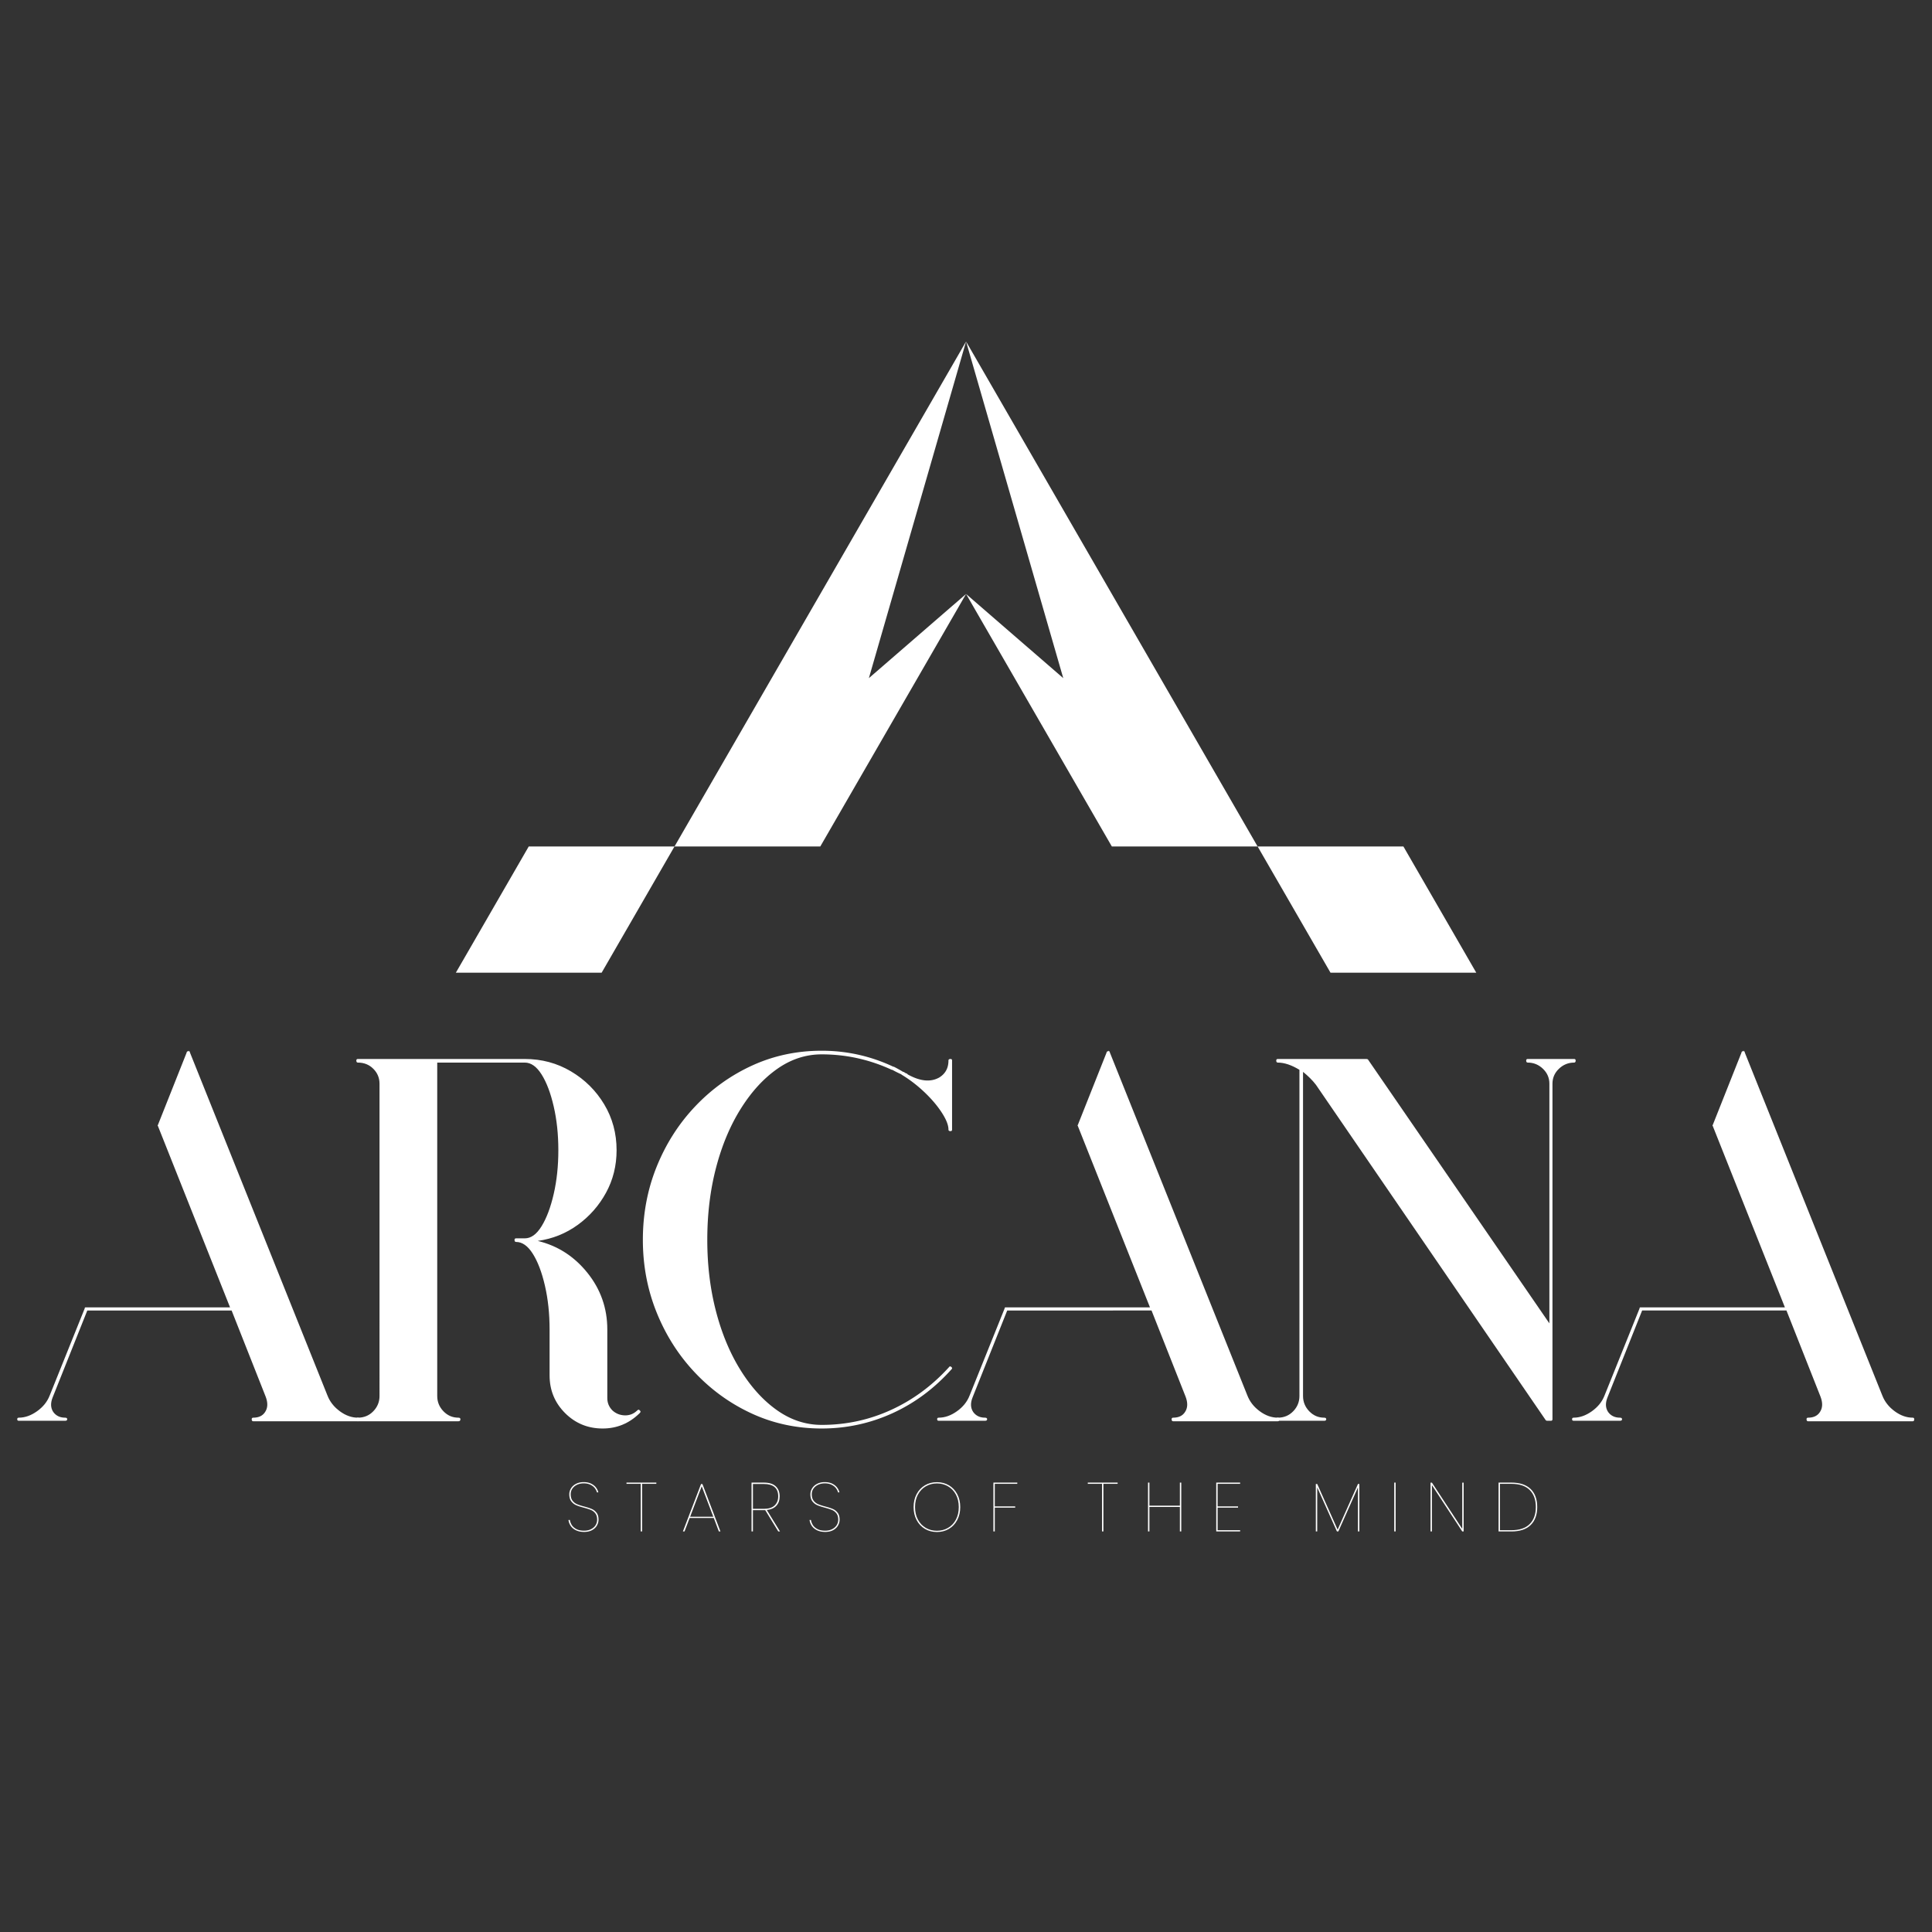
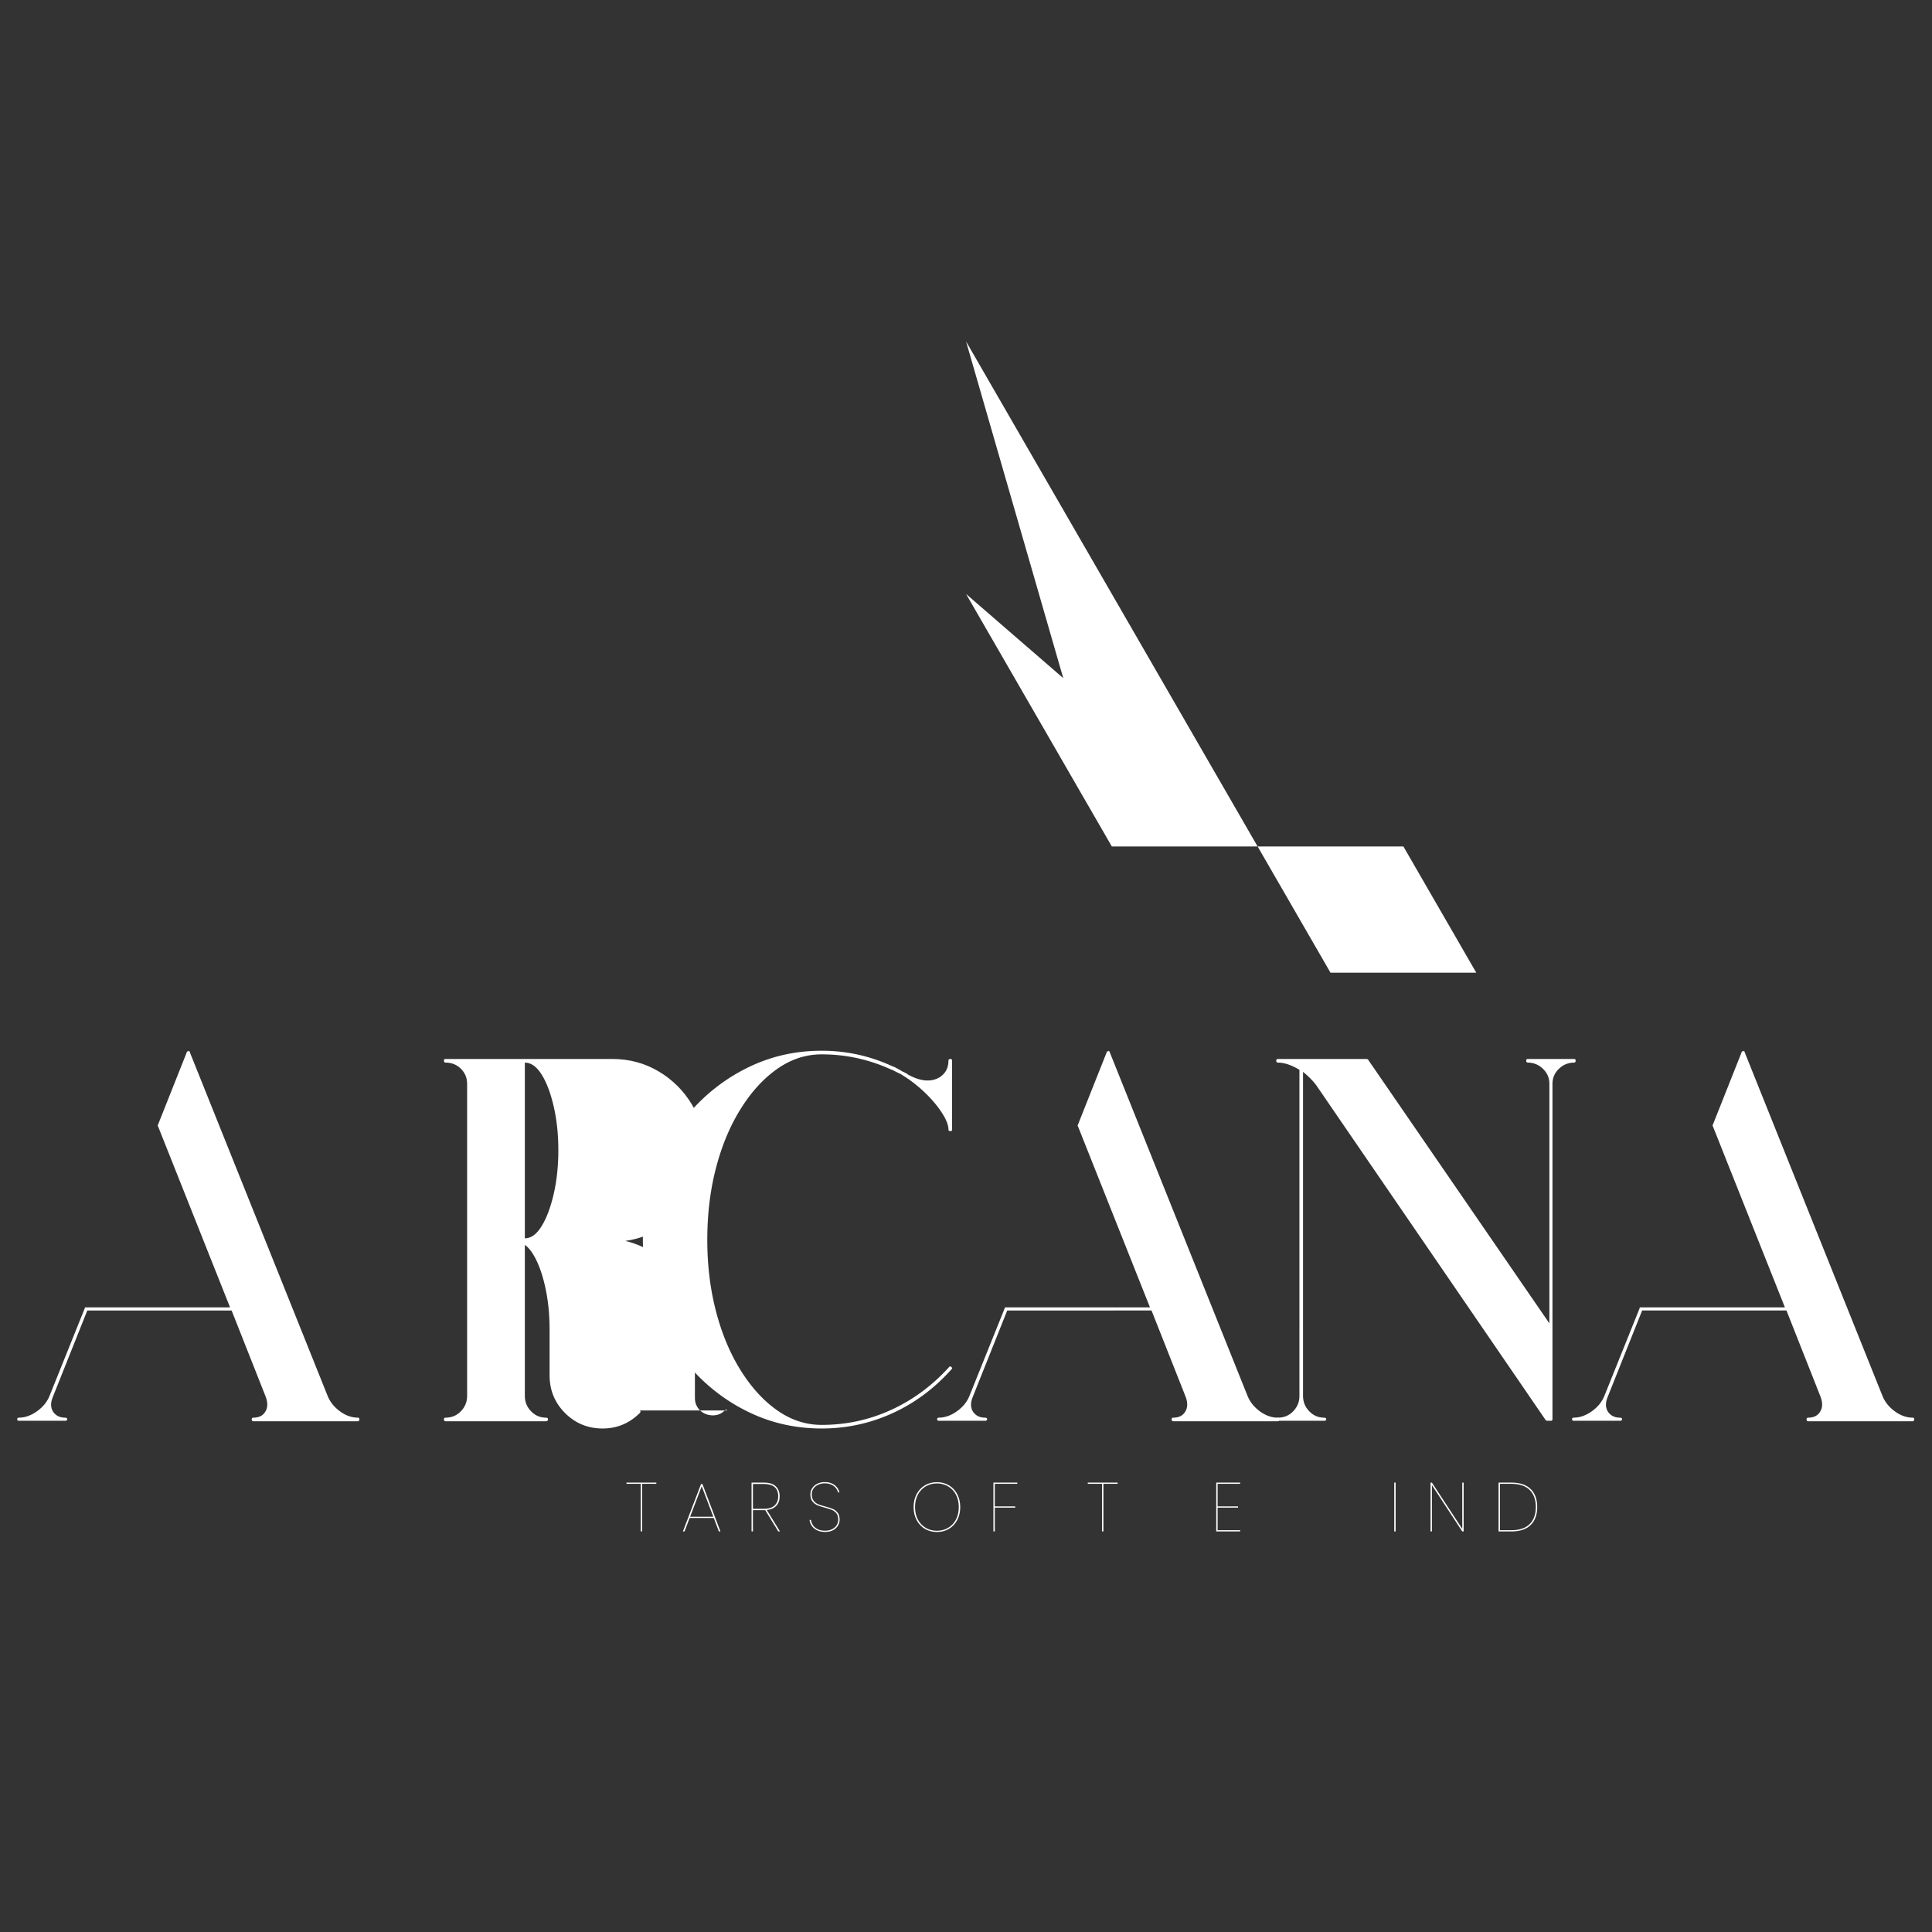
<svg xmlns="http://www.w3.org/2000/svg" data-bbox="13.37 265.125 1472.847 924.331" height="2000" viewBox="0 0 1500 1500" width="2000" data-type="color">
  <rect x="0" y="0" width="1500" height="1500" fill="#333333" stroke="none" />
  <g>
    <defs>
      <clipPath id="c45a1ecb-d457-4c3e-8e20-e46f5d18d058">
-         <path d="M523 265.125h228V658H523Zm0 0" />
-       </clipPath>
+         </clipPath>
      <clipPath id="ea5197dd-021c-4886-895b-394417ece829">
        <path d="M750 265.125h227V658H750Zm0 0" />
      </clipPath>
      <clipPath id="8a349ee7-e611-4091-a4c6-65dea0bf0761">
        <path d="M353 657h171v98.625H353Zm0 0" />
      </clipPath>
      <clipPath id="e0db22f7-2216-4abc-88e3-cb31a0f915a2">
        <path d="M976 657h171v98.625H976Zm0 0" />
      </clipPath>
    </defs>
    <g clip-path="url(#c45a1ecb-d457-4c3e-8e20-e46f5d18d058)">
      <path d="m674.598 526.508 75.457-261.383-226.367 392.09h113.18L750.054 461.16Zm0 0" fill="#ffffff" data-color="1" />
    </g>
    <g clip-path="url(#ea5197dd-021c-4886-895b-394417ece829)">
      <path d="m750.055 265.125 75.457 261.383-75.457-65.348 113.18 196.055h113.18Zm0 0" fill="#ffffff" data-color="1" />
    </g>
    <g clip-path="url(#8a349ee7-e611-4091-a4c6-65dea0bf0761)">
-       <path d="m362.371 740.578-8.457 14.637h113.188l56.586-98.024h-113.18Zm0 0" fill="#ffffff" data-color="1" />
-     </g>
+       </g>
    <g clip-path="url(#e0db22f7-2216-4abc-88e3-cb31a0f915a2)">
      <path d="M1033.008 755.215h113.176l-56.59-98.024h-113.18Zm0 0" fill="#ffffff" data-color="1" />
    </g>
    <path d="M277.855 1100.68q1.185 0 1.187 1.203-.002 1.594-1.187 1.594H196.62q-1.204 0-1.203-1.594-.002-1.202 1.203-1.203 6.404 0 9.203-4.406 3.2-4.794.407-12l-26.407-66.813H67.776L40.98 1084.68q-2.813 6.798.39 11.594 3.201 4.406 9.203 4.406c1.07 0 1.61.402 1.61 1.203 0 .8-.54 1.203-1.61 1.203H14.558q-1.189 0-1.188-1.203 0-1.202 1.188-1.203 7.2.002 14.203-5 7.013-4.998 9.812-12.203l27.204-67.625v-.39q.404-.405 0 0s.132-.134.406-.407H178.62L122.605 874.21q-.411-.404 0-.797l22.406-56.422v-.406h.39v-.39h.813q.387-.405 0 0 0-.406.39-.407v.407h.407l.39.39v.406l106.844 266.485q2.797 7.205 9.594 12.203 6.808 5.002 14.016 5m0 0" fill="#ffffff" data-color="1" />
-     <path d="M496.716 1095.086q1.2.798 0 2l-.406.39q-12 11.61-28.406 11.61-17.205 0-29.204-12-12-12.014-12-29.219v-35.609q0-18.404-3.609-34-3.595-15.608-9.406-24.812c-3.867-6.133-8.2-9.204-13-9.204-.805 0-1.203-.535-1.203-1.609 0-.79.398-1.187 1.203-1.187h6.797q7.199.002 13-9.407c3.875-6.27 7.007-14.601 9.406-25q3.61-15.607 3.61-34.015 0-18.406-3.61-34.016c-2.399-10.406-5.531-18.676-9.406-24.812-3.868-6.133-8.2-9.204-13-9.204h-68.016v258.891q0 6.798 4.797 11.797 4.811 5.002 11.61 5 1.593 0 1.593 1.203 0 1.594-1.594 1.594h-78.031q-1.188 0-1.187-1.594-.001-1.202 1.187-1.203 7.2.002 12-5 4.812-5 4.813-11.797V841.399q-.001-6.797-4.813-11.594-4.8-4.812-12-4.813-1.188 0-1.187-1.593-.001-1.202 1.187-1.203h129.64q19.605 0 35.813 9.609 16.201 9.596 25.813 25.61 9.609 16.001 9.609 35.609 0 18.002-8.203 33.015-8.205 15.002-22.016 25-13.798 10.003-31 12.407c15.469 3.73 28.336 12 38.61 24.812q15.405 19.206 15.406 44v53.219q-.001 5.613 4 9.61c2.664 2.398 5.797 3.663 9.39 3.796q5.404.204 9.407-3.406-.002 0 .406-.39 1.202-1.203 2 0m0 0" fill="#ffffff" data-color="1" />
+     <path d="M496.716 1095.086q1.2.798 0 2l-.406.39q-12 11.61-28.406 11.61-17.205 0-29.204-12-12-12.014-12-29.219v-35.609q0-18.404-3.609-34-3.595-15.608-9.406-24.812c-3.867-6.133-8.2-9.204-13-9.204-.805 0-1.203-.535-1.203-1.609 0-.79.398-1.187 1.203-1.187h6.797q7.199.002 13-9.407c3.875-6.27 7.007-14.601 9.406-25q3.61-15.607 3.61-34.015 0-18.406-3.61-34.016c-2.399-10.406-5.531-18.676-9.406-24.812-3.868-6.133-8.2-9.204-13-9.204v258.891q0 6.798 4.797 11.797 4.811 5.002 11.61 5 1.593 0 1.593 1.203 0 1.594-1.594 1.594h-78.031q-1.188 0-1.187-1.594-.001-1.202 1.187-1.203 7.2.002 12-5 4.812-5 4.813-11.797V841.399q-.001-6.797-4.813-11.594-4.8-4.812-12-4.813-1.188 0-1.187-1.593-.001-1.202 1.187-1.203h129.64q19.605 0 35.813 9.609 16.201 9.596 25.813 25.61 9.609 16.001 9.609 35.609 0 18.002-8.203 33.015-8.205 15.002-22.016 25-13.798 10.003-31 12.407c15.469 3.73 28.336 12 38.61 24.812q15.405 19.206 15.406 44v53.219q-.001 5.613 4 9.61c2.664 2.398 5.797 3.663 9.39 3.796q5.404.204 9.407-3.406-.002 0 .406-.39 1.202-1.203 2 0m0 0" fill="#ffffff" data-color="1" />
    <path d="M737.998 822.196q1.185 0 1.187 1.203v53.609c0 .805-.398 1.203-1.187 1.203-1.075 0-1.61-.398-1.61-1.203 0-3.469-1.734-7.867-5.203-13.203q-5.203-7.998-13.406-15.797-8.206-7.81-17.407-13.406-.39.002-.39-.406a87 87 0 0 1-7.203-3.594h-.407q-26-12-54.406-12-18.409 0-34.422 11.203-16.001 11.204-28.406 31.016-12.408 19.797-19.203 45.812-6.797 26.002-6.797 56 0 29.611 6.797 55.625 6.795 26.003 19.203 45.813 12.405 19.813 28.406 31.015 16.013 11.203 34.422 11.203 28.406 0 53.813-11.61 25.405-11.605 45.015-33.202.796-1.201 2 0 .798.797 0 1.593-20.015 22.407-46.03 34.22-26.005 11.795-54.798 11.796c-19.21 0-37.152-3.805-53.828-11.406q-25-11.404-44.219-31.61-19.206-20.2-30-46.812-10.797-26.607-10.796-56.625-.001-30.403 10.796-57.016 10.794-26.608 30-46.812 19.218-20.202 44.22-31.61c16.675-7.601 34.616-11.406 53.827-11.406q29.202.001 55.61 12.407h.406c2.125 1.074 4.523 2.406 7.203 4h.39q1.203.797 2 1.203h.407l.797.797q14.403 8.002 24.406 2.406c4.8-2.938 7.203-7.336 7.203-13.203q-.001-1.202 1.61-1.203m0 0" fill="#ffffff" data-color="1" />
    <path d="M992.077 1100.68q1.185 0 1.187 1.203-.002 1.594-1.187 1.594h-81.235q-1.205 0-1.203-1.594-.002-1.202 1.203-1.203 6.404 0 9.203-4.406 3.2-4.794.407-12l-26.407-66.813H782l-26.797 67.219q-2.813 6.798.39 11.594 3.201 4.406 9.203 4.406c1.07 0 1.61.402 1.61 1.203 0 .8-.54 1.203-1.61 1.203H728.78q-1.189 0-1.188-1.203 0-1.202 1.188-1.203 7.2.002 14.203-5 7.013-4.998 9.812-12.203L780 1015.852v-.39q.404-.405 0 0s.132-.134.406-.407h112.437L836.827 874.21q-.411-.404 0-.797l22.406-56.422v-.406h.39v-.39h.813q.387-.405 0 0 0-.406.39-.407v.407h.407l.39.39v.406l106.844 266.485q2.797 7.205 9.594 12.203 6.808 5.002 14.016 5m0 0" fill="#ffffff" data-color="1" />
    <path d="M1222.141 822.196q1.201 0 1.203 1.203 0 1.593-1.203 1.593-6.797.001-11.812 4.813c-3.336 3.2-5 7.062-5 11.594v260.484c0 .8-.399 1.203-1.188 1.203h-2.812q-.8-.001-1.188-.406l-178.469-260.485q-4.001-5.184-10-10v251.688q0 6.798 4.797 11.797 4.811 5.002 11.61 5 1.607 0 1.609 1.203c0 .8-.54 1.203-1.61 1.203h-36.015q-1.188 0-1.187-1.203-.001-1.202 1.187-1.203 7.2.002 12-5 4.812-5 4.813-11.797V830.602q-9.207-5.61-16.813-5.61-1.188 0-1.187-1.593-.001-1.202 1.187-1.203h68.828q.795 0 1.203.406l140.844 204.86V841.398q-.001-6.797-5-11.594-5.004-4.812-11.812-4.813-1.206 0-1.204-1.593-.002-1.202 1.204-1.203Zm0 0" fill="#ffffff" data-color="1" />
    <path d="M1485.03 1100.68q1.185 0 1.187 1.203-.002 1.594-1.187 1.594h-81.235q-1.205 0-1.203-1.594-.002-1.202 1.203-1.203 6.404 0 9.203-4.406 3.2-4.794.407-12l-26.407-66.813h-112.047l-26.796 67.219q-2.813 6.798.39 11.594 3.201 4.406 9.203 4.406c1.07 0 1.61.402 1.61 1.203 0 .8-.54 1.203-1.61 1.203h-36.015q-1.189 0-1.188-1.203 0-1.202 1.188-1.203 7.2.002 14.203-5 7.013-4.998 9.812-12.203l27.203-67.625v-.39q.405-.405 0 0l.407-.407h112.437L1329.78 874.21q-.411-.404 0-.797l22.406-56.422v-.406h.39v-.39h.813q.387-.405 0 0 0-.406.39-.407v.407h.407l.39.39v.406l106.844 266.485q2.797 7.205 9.594 12.203 6.808 5.002 14.016 5m0 0" fill="#ffffff" data-color="1" />
-     <path d="M453.488 1189.393q-3.61 0-6.28-1.281-2.673-1.295-4.126-3.422-1.454-2.14-1.719-4.625h1.079q.262 1.893 1.359 3.781 1.108 1.893 3.5 3.235 2.402 1.345 6.187 1.343 3.013.002 5.329-1.156 2.326-1.154 3.562-3.094a7.93 7.93 0 0 0 1.234-4.312q0-3.076-1.406-4.875a8.36 8.36 0 0 0-3.469-2.672q-2.08-.855-5.578-1.781c-2.437-.645-4.398-1.29-5.875-1.938q-2.204-.967-3.75-2.984-1.533-2.028-1.531-5.485-.001-2.465 1.375-4.656 1.371-2.185 3.938-3.469 2.562-1.295 5.843-1.296 3.34.002 5.766 1.187 2.42 1.19 3.797 3 1.372 1.8 1.812 3.781h-1.078q-.377-1.559-1.562-3.172-1.19-1.623-3.407-2.718-2.204-1.11-5.328-1.11c-1.836 0-3.515.352-5.047 1.047q-2.285 1.049-3.656 2.969-1.376 1.908-1.375 4.437 0 3.128 1.422 4.985 1.435 1.861 3.531 2.75 2.107.891 5.61 1.812 3.668.974 5.843 1.922 2.187.938 3.688 2.906c1.008 1.305 1.516 3.09 1.516 5.36q0 2.362-1.266 4.578-1.266 2.205-3.797 3.578-2.53 1.376-6.14 1.375m0 0" fill="#ffffff" data-color="1" />
    <path d="M509.576 1151.08v.97h-11.047v36.968h-1.078v-36.969h-11.047v-.968Zm0 0" fill="#ffffff" data-color="1" />
    <path d="M554.187 1178.565h-18.75l-3.985 10.453h-1.25l14.078-36.812h1.079l14 36.812h-1.235Zm-.375-.969-9-23.656-9 23.656Zm0 0" fill="#ffffff" data-color="1" />
    <path d="m604.246 1189.018-10.125-16.547h-9.547v16.547h-1.078v-37.937h9.485q6.248 0 9.296 2.859 3.048 2.845 3.047 7.812-.002 4.581-2.593 7.329-2.581 2.754-7.375 3.28l10.234 16.657Zm-11.156-17.562q5.544 0 8.328-2.641 2.78-2.638 2.781-7.063-.002-9.592-11.218-9.593h-8.407v19.296Zm0 0" fill="#ffffff" data-color="1" />
    <path d="M640.671 1189.393q-3.61 0-6.28-1.281-2.673-1.295-4.126-3.422-1.454-2.14-1.719-4.625h1.078q.264 1.893 1.36 3.781 1.108 1.893 3.5 3.235 2.402 1.345 6.187 1.343 3.014.002 5.328-1.156 2.327-1.154 3.563-3.094a7.93 7.93 0 0 0 1.234-4.312q0-3.076-1.406-4.875a8.36 8.36 0 0 0-3.469-2.672q-2.08-.855-5.578-1.781c-2.437-.645-4.398-1.29-5.875-1.938q-2.202-.967-3.75-2.984-1.533-2.028-1.531-5.485-.001-2.465 1.375-4.656 1.371-2.185 3.938-3.469 2.561-1.295 5.843-1.296 3.34.002 5.766 1.187 2.42 1.19 3.797 3 1.373 1.8 1.812 3.781h-1.078q-.377-1.559-1.562-3.172-1.19-1.623-3.407-2.718-2.203-1.11-5.328-1.11c-1.836 0-3.515.352-5.047 1.047q-2.285 1.049-3.656 2.969-1.376 1.908-1.375 4.437 0 3.128 1.422 4.985 1.435 1.861 3.531 2.75c1.407.593 3.274 1.199 5.61 1.812q3.669.974 5.843 1.922 2.187.938 3.688 2.906 1.514 1.956 1.515 5.36 0 2.362-1.265 4.578-1.266 2.205-3.797 3.578-2.53 1.376-6.14 1.375m0 0" fill="#ffffff" data-color="1" />
    <path d="M727.423 1189.456q-5.236 0-9.36-2.454-4.112-2.449-6.437-6.875-2.314-4.418-2.313-10.03 0-5.591 2.313-10.016 2.324-4.42 6.437-6.875c2.75-1.633 5.868-2.454 9.36-2.454q5.216.002 9.343 2.454 4.124 2.456 6.438 6.875 2.326 4.425 2.328 10.015 0 5.613-2.328 10.031-2.313 4.426-6.437 6.875c-2.75 1.637-5.868 2.454-9.344 2.454m0-.97c3.156 0 6.023-.741 8.61-2.234q3.888-2.25 6.124-6.421c1.488-2.782 2.234-6.024 2.234-9.735q-.001-5.544-2.234-9.719-2.236-4.169-6.125-6.406c-2.586-1.5-5.453-2.25-8.61-2.25q-4.75 0-8.624 2.25c-2.586 1.492-4.625 3.625-6.125 6.406q-2.236 4.174-2.235 9.72c0 3.71.743 6.952 2.235 9.734 1.5 2.78 3.539 4.921 6.125 6.421 2.582 1.493 5.457 2.235 8.625 2.235m0 0" fill="#ffffff" data-color="1" />
    <path d="M789.82 1151.08v.97h-17.469v17.515h15.844v.969h-15.844v18.484h-1.078v-37.937Zm0 0" fill="#ffffff" data-color="1" />
    <path d="M867.726 1151.08v.97h-11.047v36.968h-1.078v-36.969h-11.047v-.968Zm0 0" fill="#ffffff" data-color="1" />
-     <path d="M917.134 1151.08v37.938h-1.078v-19.016h-23.657v19.016h-1.078v-37.937h1.078v17.937h23.657v-17.937Zm0 0" fill="#ffffff" data-color="1" />
    <path d="M945.364 1152.05v17.515h15.844v.969h-15.844v17.515h17.469v.969h-18.547v-37.937h18.547v.968Zm0 0" fill="#ffffff" data-color="1" />
-     <path d="M1055.403 1152.159v36.859h-1.078v-34.219l-15.25 34.219h-1.078l-15.313-34.219v34.219h-1.078v-36.86h1.078l15.844 35.454 15.797-35.453Zm0 0" fill="#ffffff" data-color="1" />
    <path d="M1083.57 1151.08v37.938h-1.078v-37.937Zm0 0" fill="#ffffff" data-color="1" />
    <path d="M1136.375 1189.018h-1.078l-23.547-35.937v35.937h-1.078v-37.89h1.078l23.547 35.89v-35.89h1.078Zm0 0" fill="#ffffff" data-color="1" />
    <path d="M1173.445 1151.08q9.81 0 14.922 4.97 5.123 4.954 5.125 14-.002 9.045-5.125 14.015c-3.407 3.305-8.383 4.953-14.922 4.953h-9.969v-37.937Zm0 36.97q9.374 0 14.172-4.735c3.195-3.164 4.797-7.586 4.797-13.266 0-5.676-1.602-10.093-4.797-13.25q-4.798-4.748-14.172-4.75h-8.89v36Zm0 0" fill="#ffffff" data-color="1" />
  </g>
</svg>